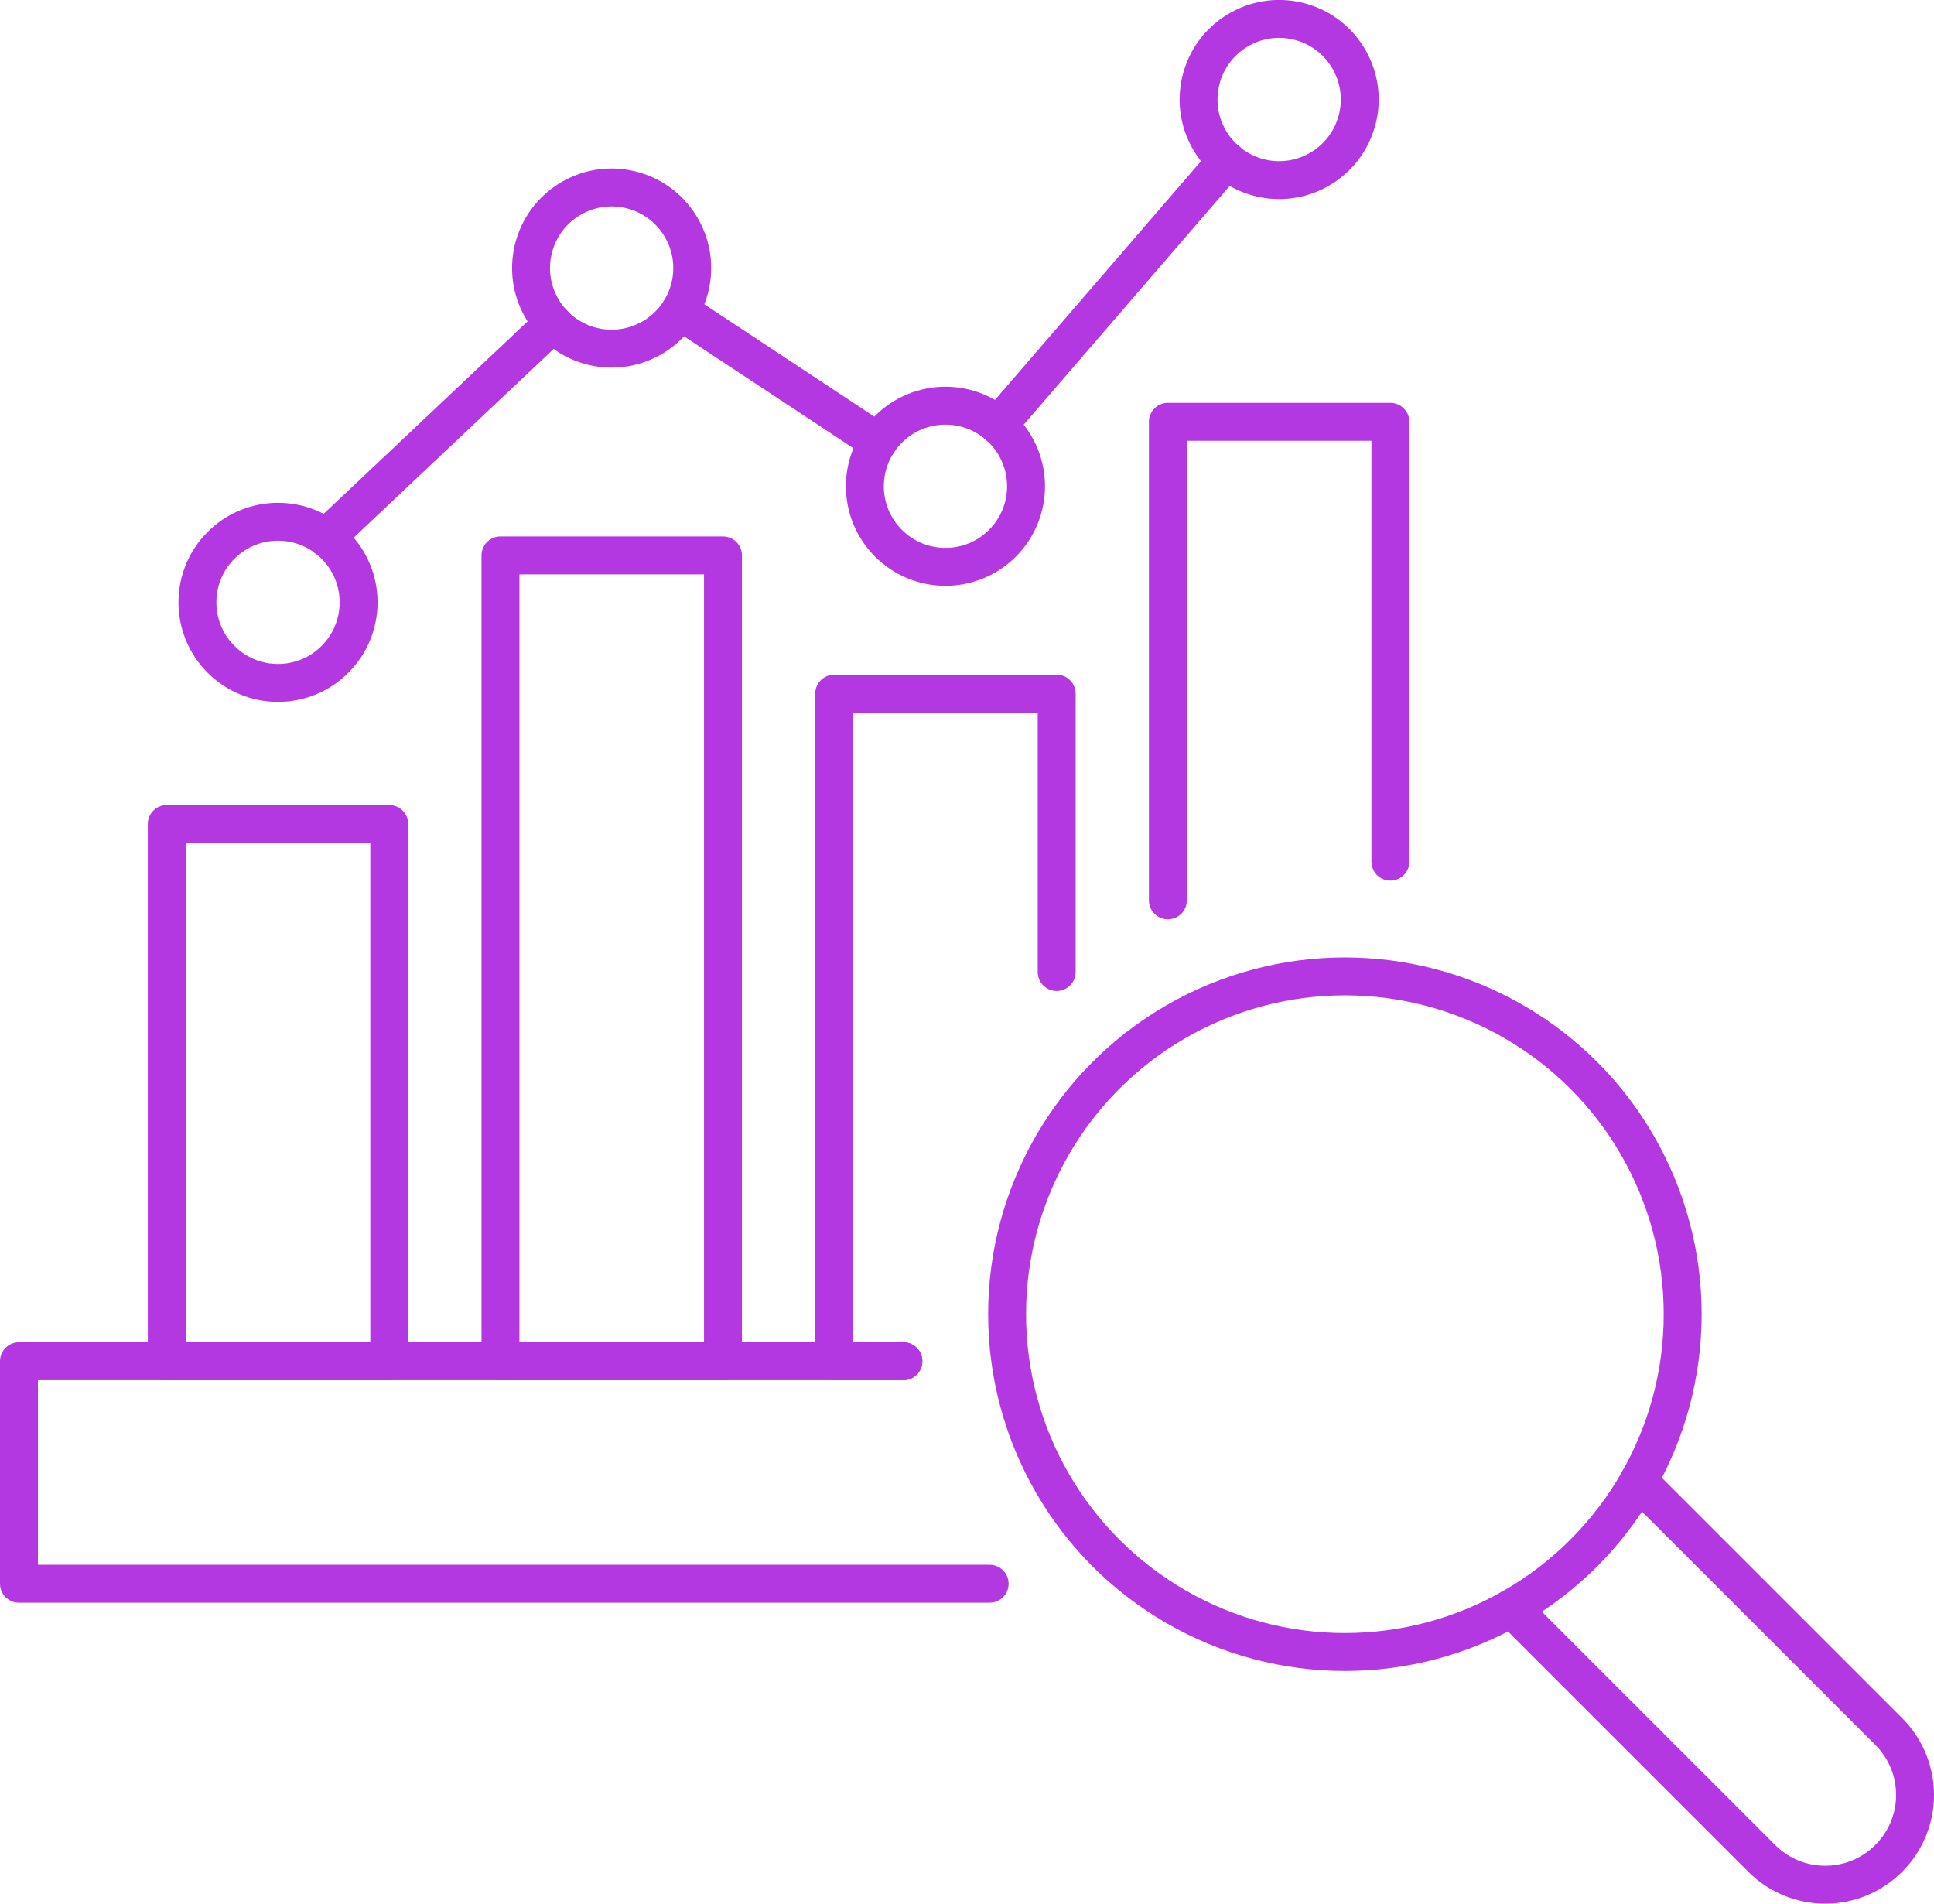
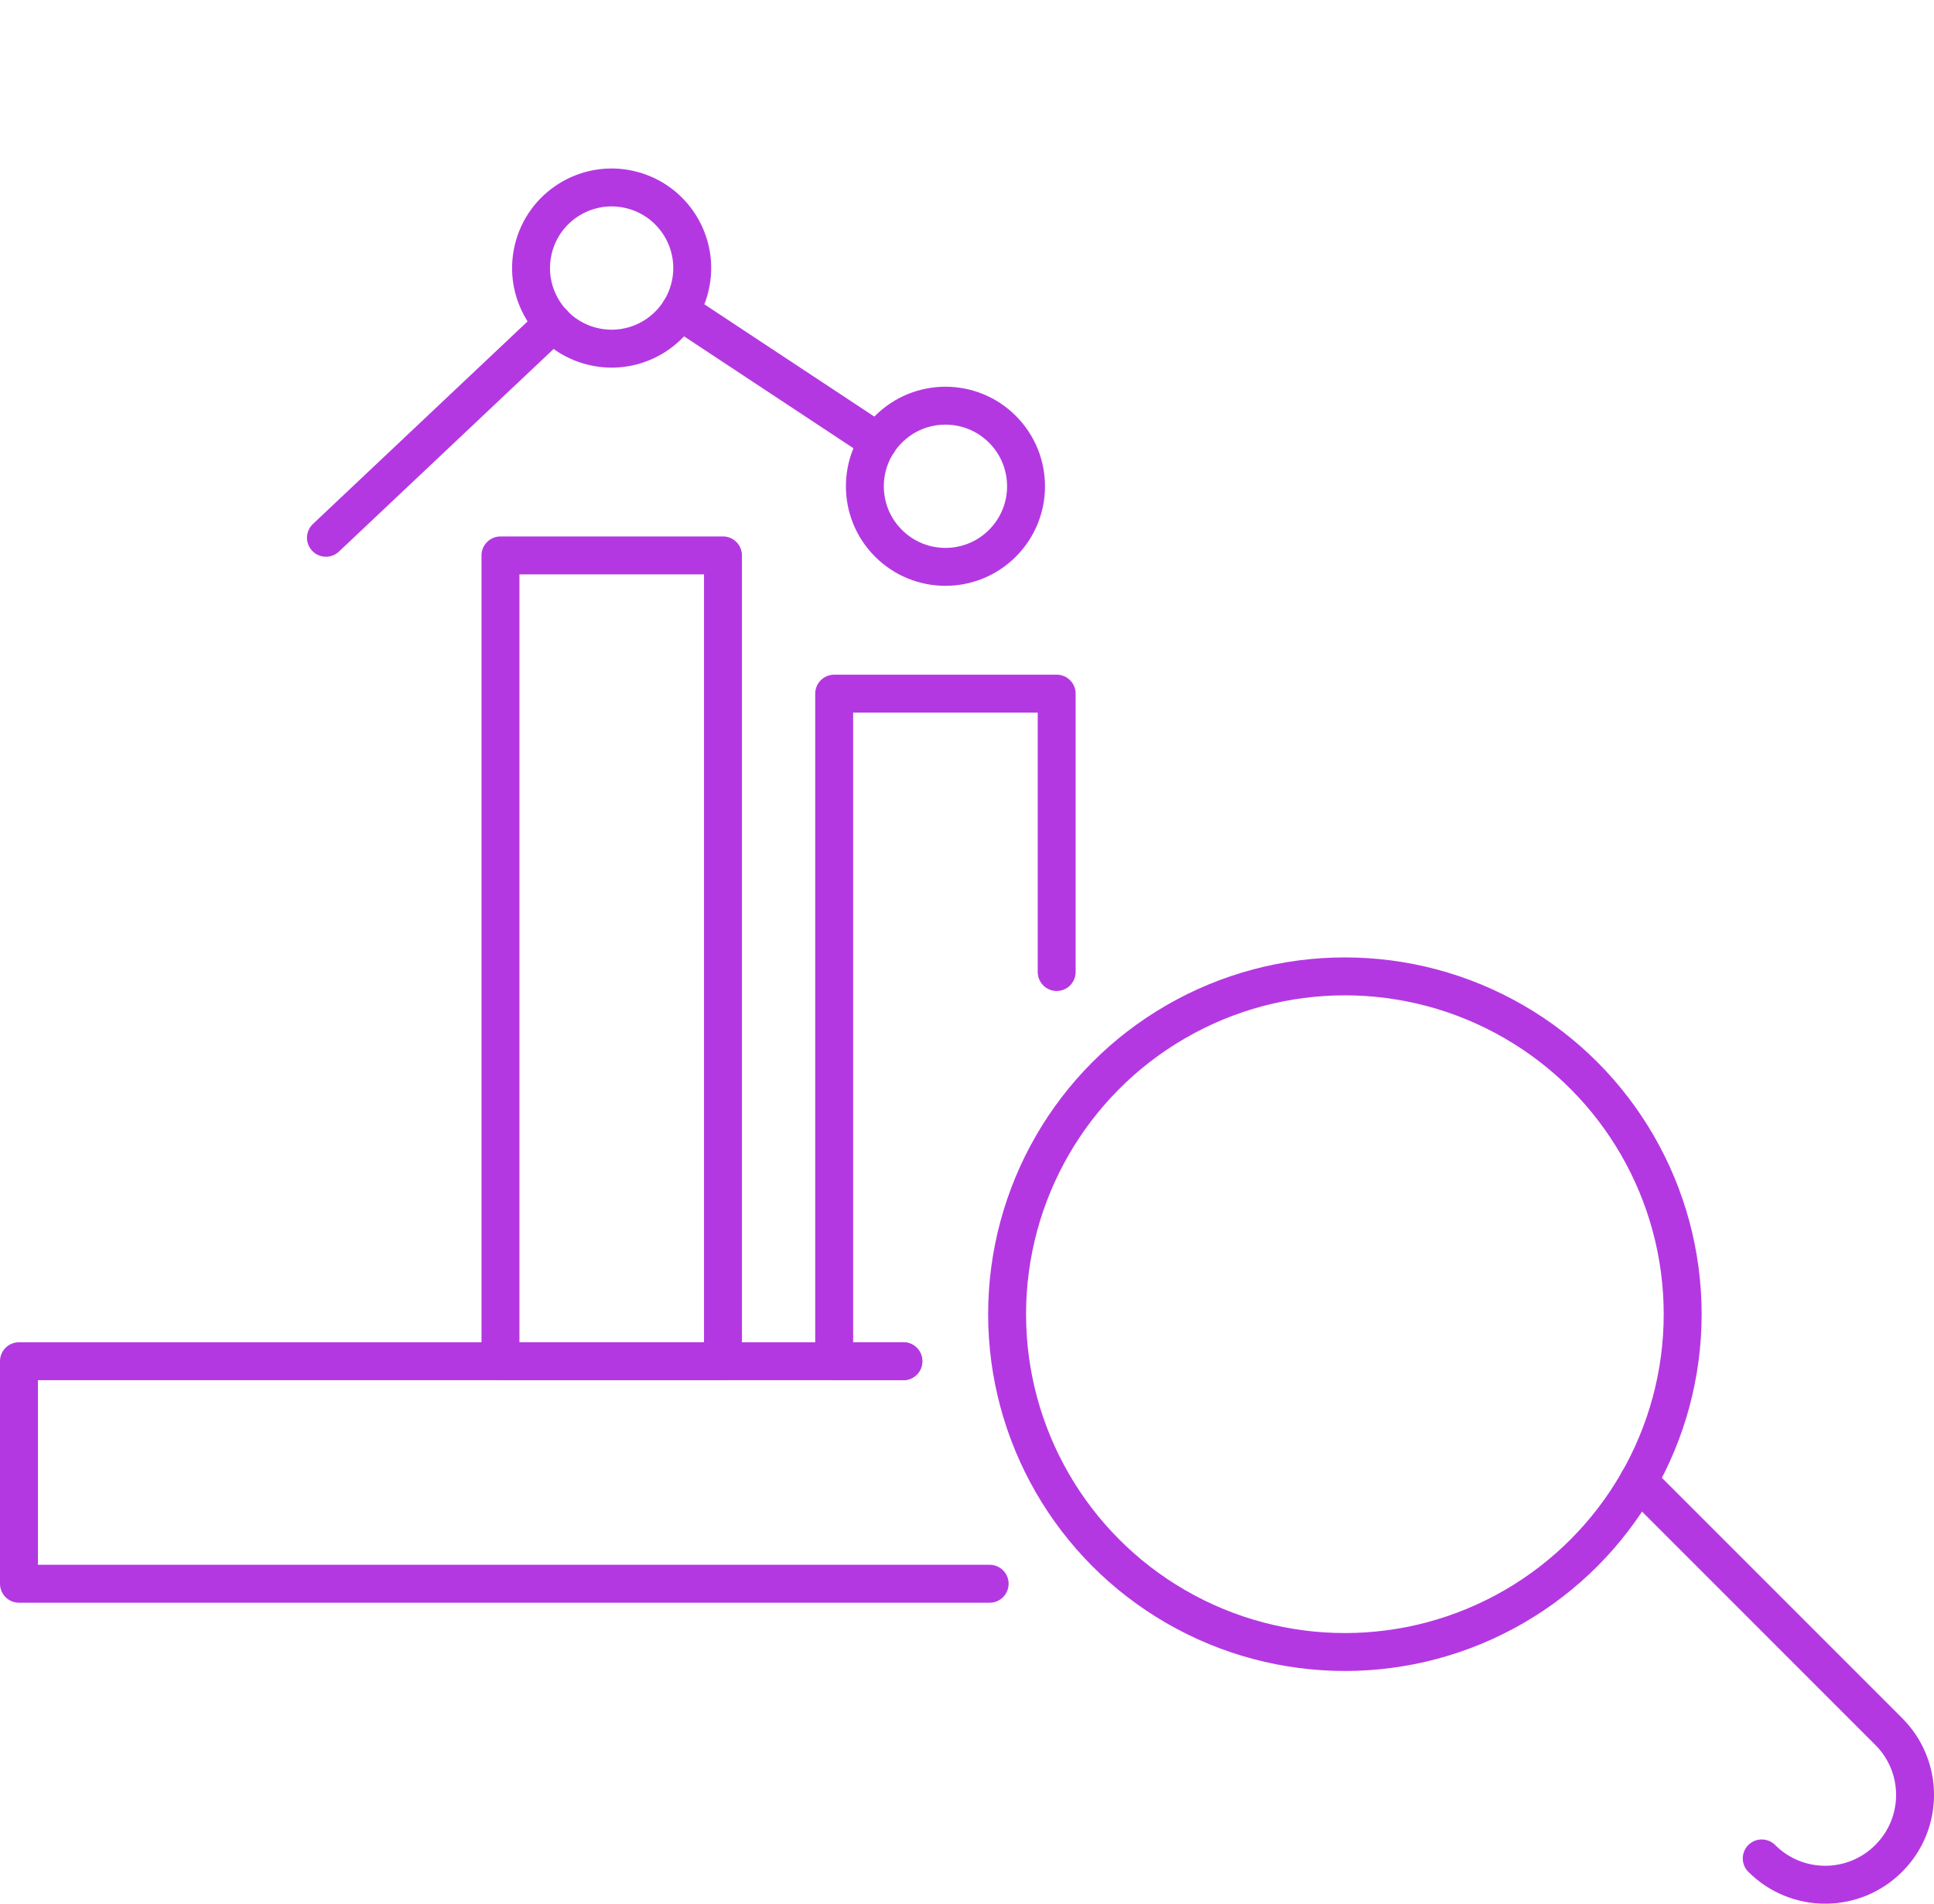
<svg xmlns="http://www.w3.org/2000/svg" id="Layer_2" data-name="Layer 2" viewBox="0 0 204 200.78">
  <defs>
    <style>
      .cls-1 {
        fill: none;
        stroke: #b438e2;
        stroke-linecap: round;
        stroke-linejoin: round;
        stroke-width: 4px;
      }
    </style>
  </defs>
  <g id="Icons">
    <g id="Data_Analysis" data-name="Data Analysis">
      <g id="Search">
        <circle class="cls-1" cx="141.86" cy="138.61" r="35.63" />
-         <path class="cls-1" d="M172.82,156.22l26.4,26.4c3.71,3.7,3.71,9.69,0,13.39-3.7,3.7-9.69,3.7-13.39,0l-26.41-26.41" />
+         <path class="cls-1" d="M172.82,156.22l26.4,26.4c3.71,3.7,3.71,9.69,0,13.39-3.7,3.7-9.69,3.7-13.39,0" />
      </g>
      <g id="Graph">
        <polyline class="cls-1" points="104.39 167.04 2 167.04 2 143.57 17.59 143.57 41.06 143.57 52.79 143.57 76.26 143.57 87.99 143.57 95.29 143.57" />
        <g>
-           <rect class="cls-1" x="17.59" y="86.91" width="23.47" height="56.66" />
          <rect class="cls-1" x="52.79" y="58.58" width="23.47" height="84.99" />
          <polyline class="cls-1" points="95.29 143.57 87.99 143.57 87.99 73.16 111.46 73.16 111.46 102.52" />
-           <polyline class="cls-1" points="123.19 94.96 123.19 44.49 146.66 44.49 146.66 90.88" />
        </g>
        <g>
-           <circle class="cls-1" cx="29.32" cy="63.53" r="8.5" transform="translate(-36.33 39.34) rotate(-45)" />
          <circle class="cls-1" cx="64.52" cy="28.27" r="8.5" transform="translate(22.23 84.61) rotate(-76.77)" />
          <circle class="cls-1" cx="99.73" cy="51.29" r="8.5" transform="translate(-7.06 85.54) rotate(-45)" />
-           <circle class="cls-1" cx="134.93" cy="10.5" r="8.5" transform="translate(93.6 139.37) rotate(-76.67)" />
          <line class="cls-1" x1="58.35" y1="34.1" x2="34.38" y2="56.72" />
          <line class="cls-1" x1="92.64" y1="46.61" x2="71.72" y2="32.79" />
-           <line class="cls-1" x1="129.39" y1="16.92" x2="105.27" y2="44.87" />
        </g>
      </g>
    </g>
  </g>
</svg>